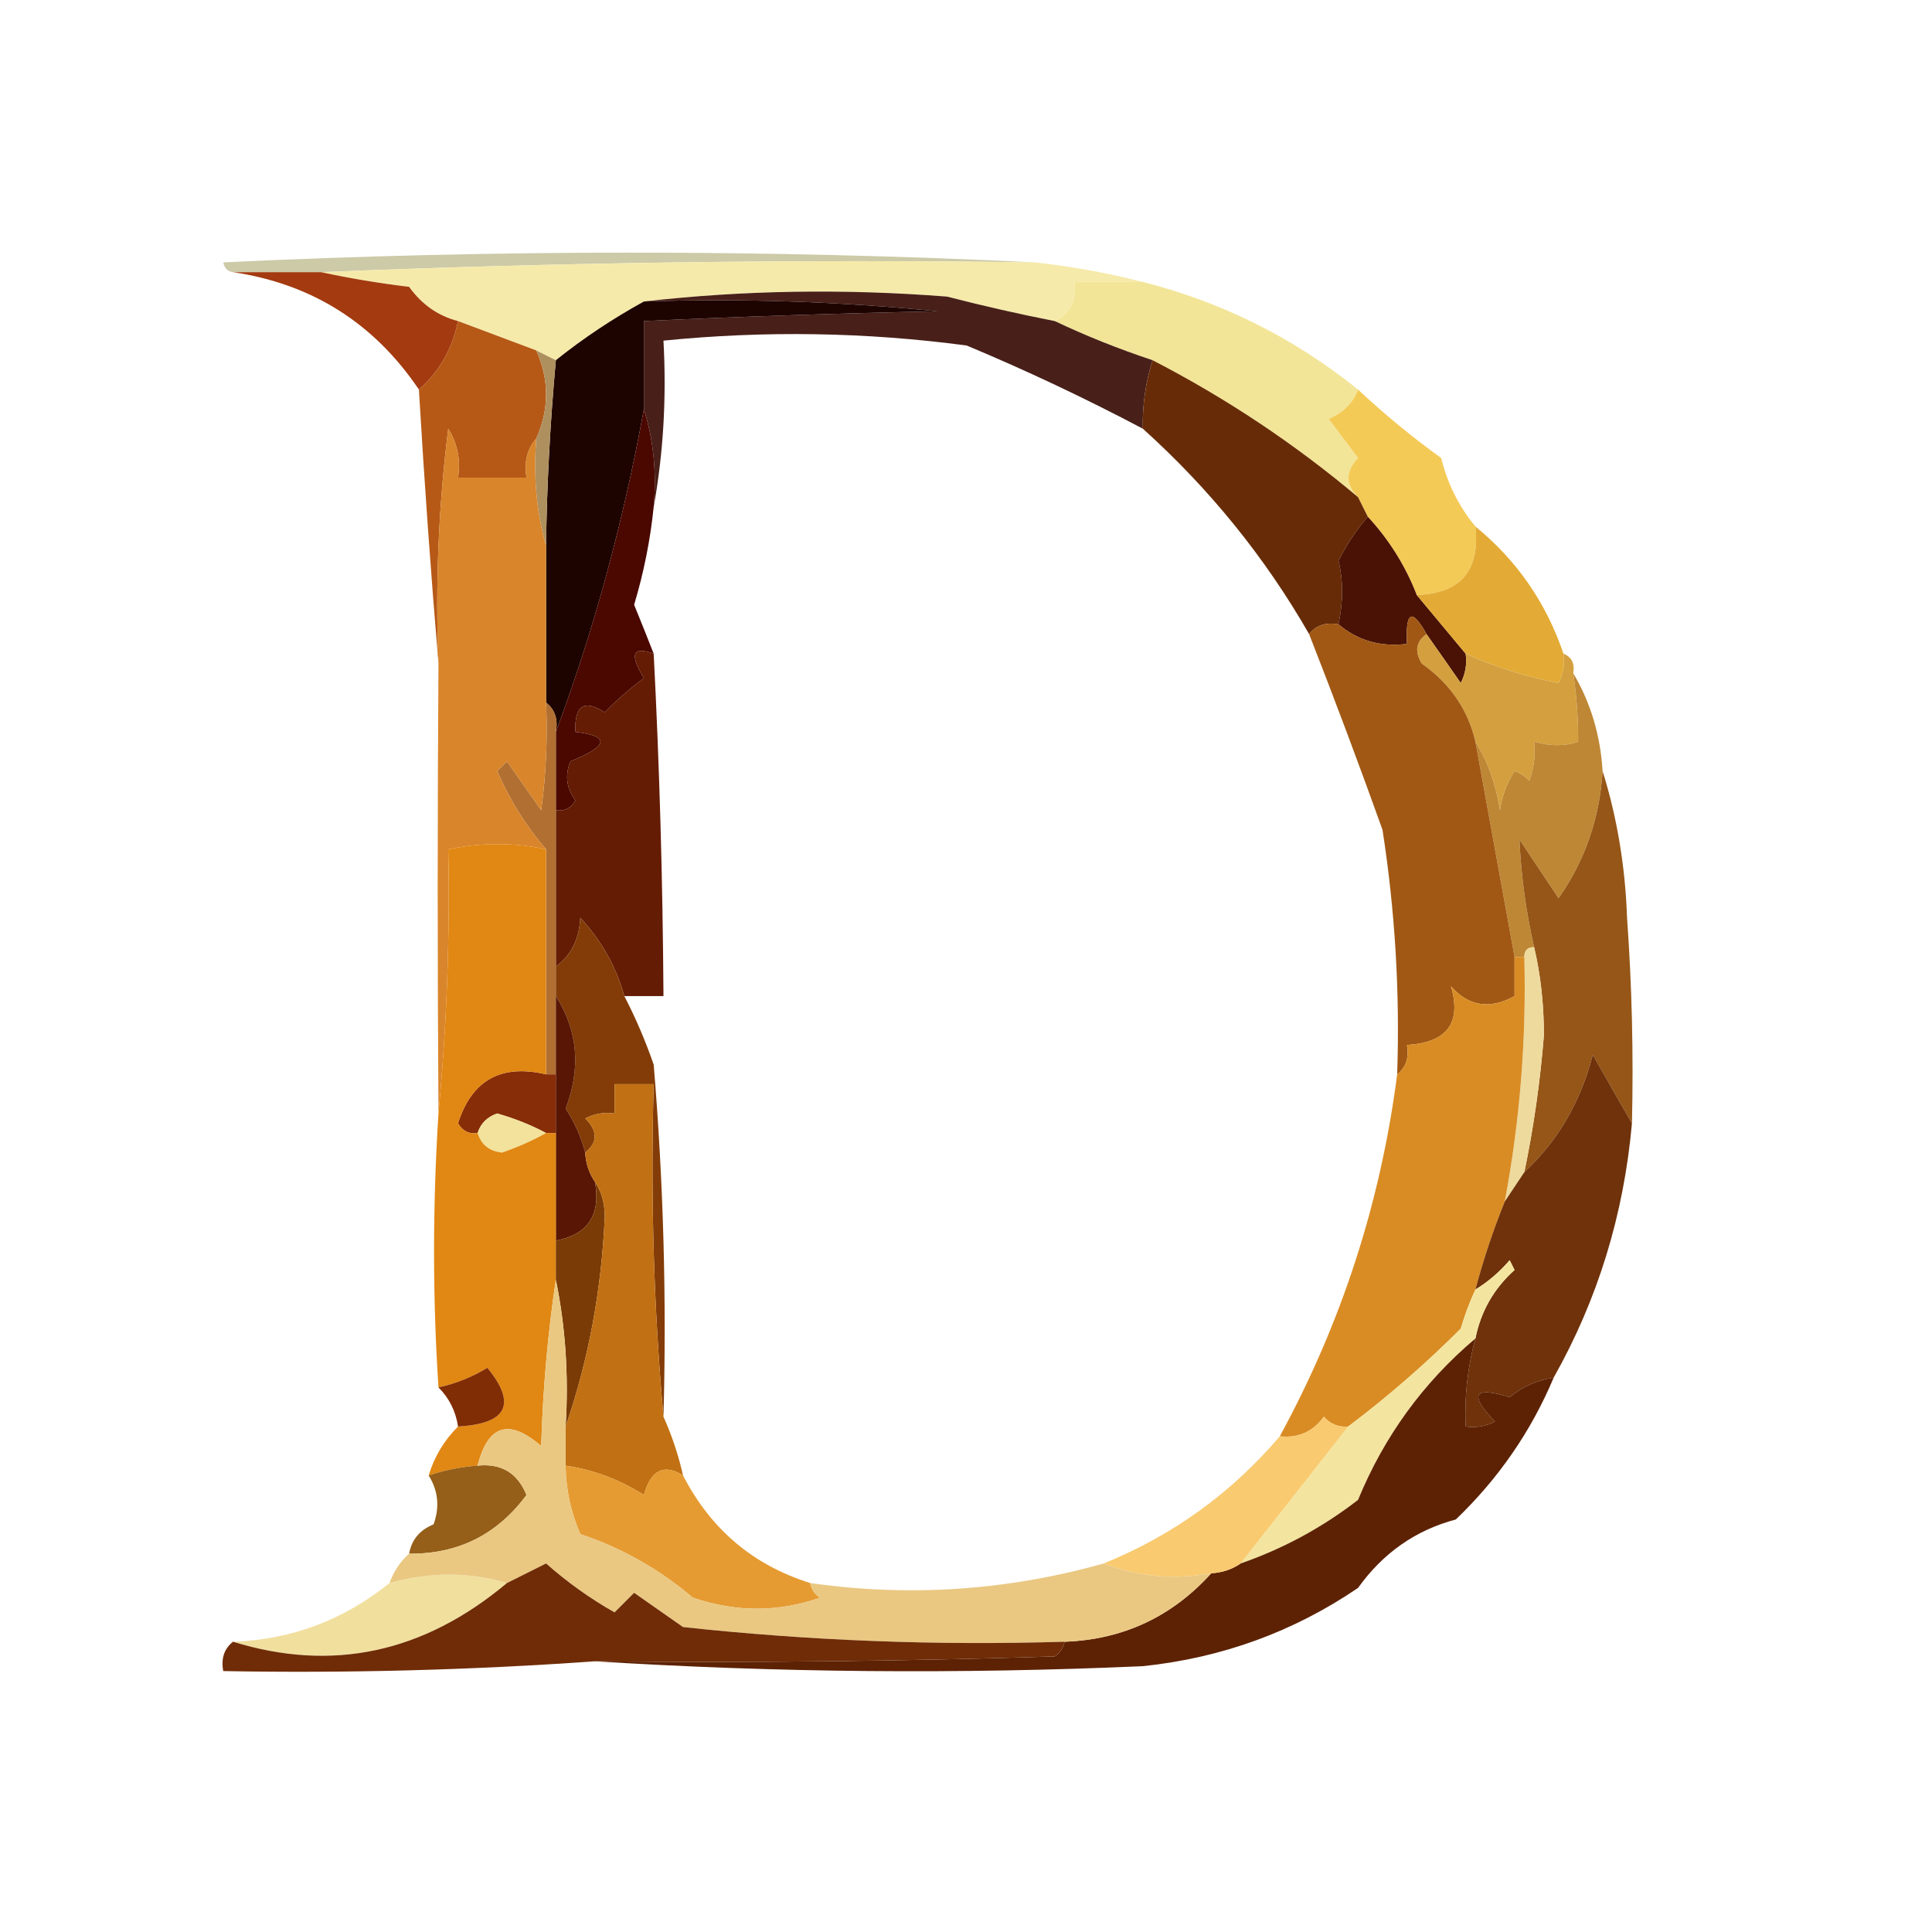
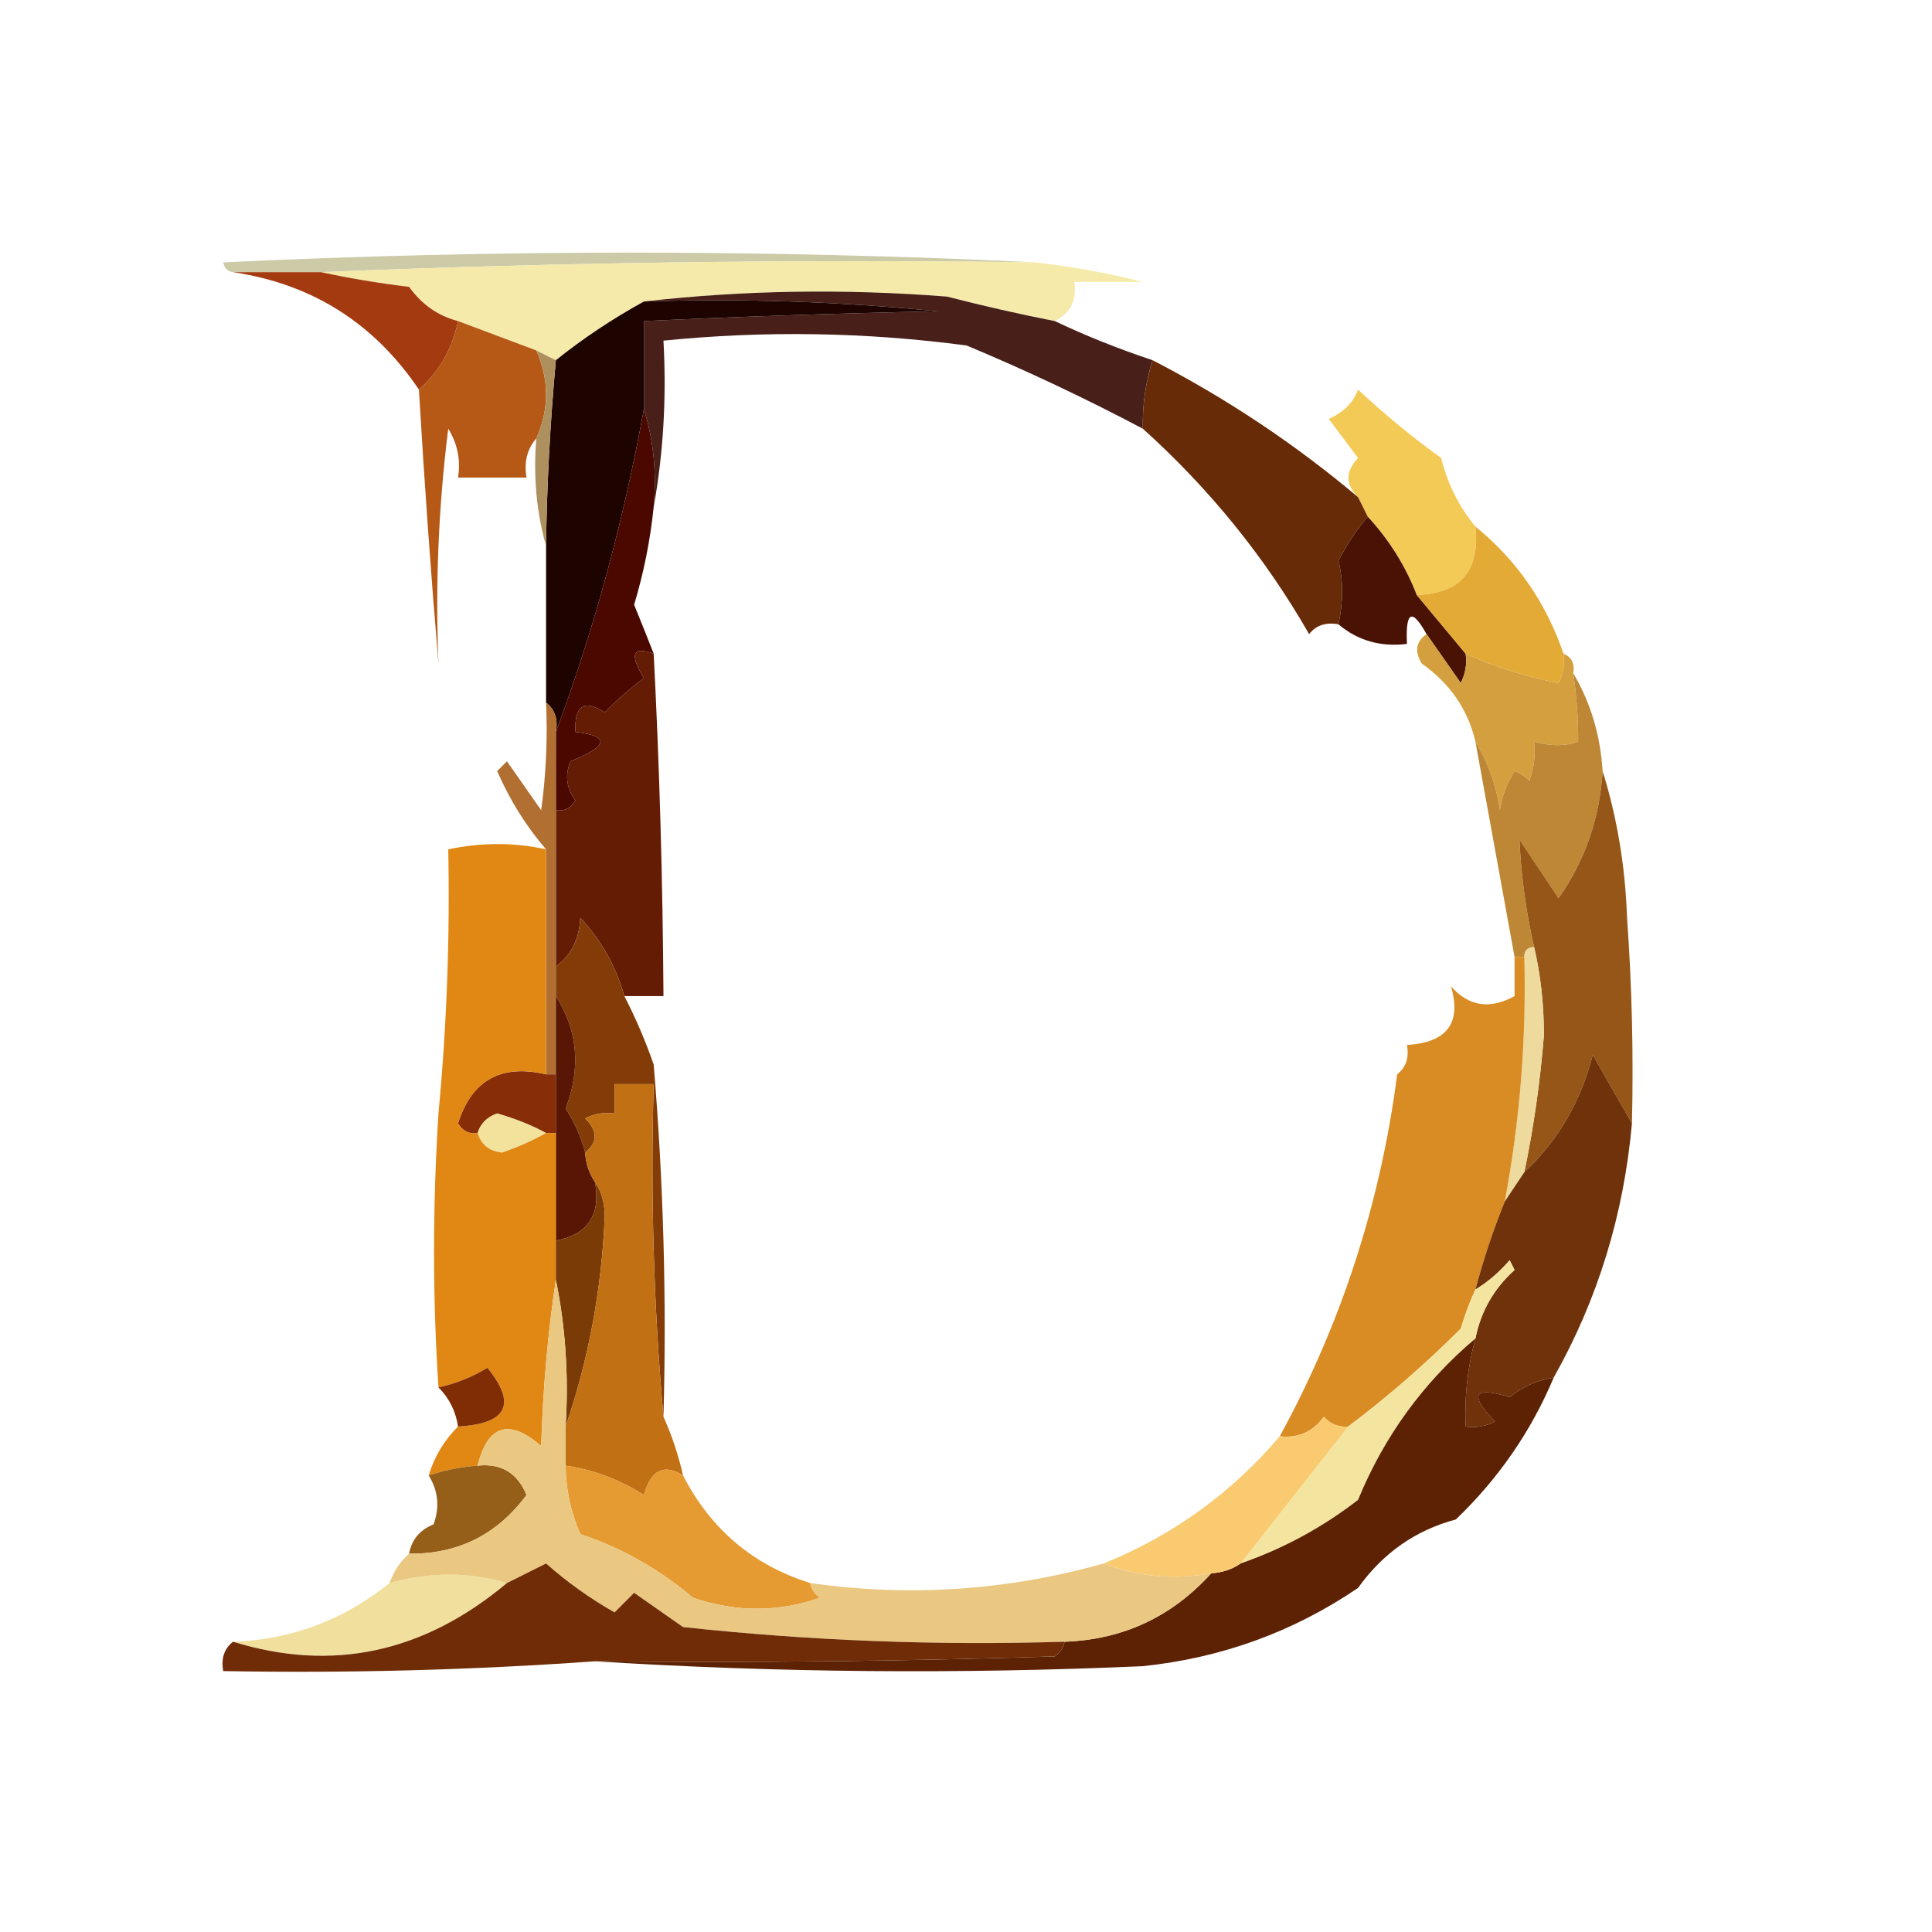
<svg xmlns="http://www.w3.org/2000/svg" width="800" height="800" viewBox="0 0 800 800" fill="none">
  <g clip-path="url(#clip0_1671_901)">
    <g clip-path="url(#clip1_1671_901)">
      <path opacity="0.769" fill-rule="evenodd" clip-rule="evenodd" d="M428.656 108.644C329.389 107.304 230.82 108.654 132.949 112.695C120.797 112.695 108.645 112.695 96.492 112.695C94.292 112.452 92.942 111.102 92.441 108.644C205.176 103.259 317.248 103.259 428.656 108.644Z" fill="#BDBA8C" />
      <path opacity="0.998" fill-rule="evenodd" clip-rule="evenodd" d="M132.949 112.696C230.82 108.655 329.389 107.305 428.656 108.646C444.199 110.391 459.049 113.091 473.215 116.747C463.764 116.747 454.31 116.747 444.859 116.747C445.957 124.361 443.255 129.762 436.758 132.95C421.912 130.038 407.057 126.662 392.199 122.823C349.632 119.481 307.774 120.156 266.625 124.849C253.626 131.999 241.474 140.1 230.168 149.153C227.467 147.803 224.767 146.453 222.066 145.103C211.264 141.052 200.462 137.001 189.66 132.95C181.38 130.798 174.629 126.073 169.406 118.772C157.076 117.302 144.923 115.277 132.949 112.696Z" fill="#F6EAAA" />
-       <path opacity="0.998" fill-rule="evenodd" clip-rule="evenodd" d="M473.215 116.746C506.092 125.082 535.796 139.935 562.333 161.305C560.279 166.809 556.228 170.86 550.18 173.457C554.231 178.858 558.282 184.259 562.333 189.66C557.038 195.189 557.038 200.591 562.333 205.863C536.254 183.887 507.898 164.983 477.266 149.152C463.133 144.462 449.632 139.06 436.758 132.949C443.256 129.761 445.958 124.36 444.86 116.746C454.31 116.746 463.765 116.746 473.215 116.746Z" fill="#F3E598" />
      <path opacity="0.955" fill-rule="evenodd" clip-rule="evenodd" d="M96.492 112.695C108.645 112.695 120.797 112.695 132.949 112.695C144.923 115.276 157.076 117.301 169.406 118.771C174.629 126.072 181.38 130.797 189.66 132.949C187.316 144.417 181.915 153.869 173.457 161.305C154.89 133.797 129.235 117.594 96.492 112.695Z" fill="#9F3206" />
      <path opacity="0.01" fill-rule="evenodd" clip-rule="evenodd" d="M635.247 132.949C640.646 135.65 640.646 135.65 635.247 132.949V132.949Z" fill="#090800" />
      <path opacity="0.941" fill-rule="evenodd" clip-rule="evenodd" d="M266.625 124.847C307.775 120.155 349.633 119.479 392.199 122.822C407.058 126.661 421.912 130.036 436.758 132.949C449.631 139.06 463.133 144.461 477.266 149.152C474.353 158.322 473.004 167.774 473.215 177.508C449.38 164.915 425.076 153.437 400.301 143.076C358.601 137.515 316.743 136.84 274.727 141.051C276.032 164.78 274.682 187.735 270.676 209.914C271.943 195.566 270.593 182.064 266.625 169.406C266.625 157.254 266.625 145.101 266.625 132.949C307.476 131.056 347.984 129.706 388.149 128.898C347.731 124.854 307.223 123.503 266.625 124.847Z" fill="#3D120B" />
      <path fill-rule="evenodd" clip-rule="evenodd" d="M189.66 132.949C200.462 137 211.264 141.051 222.066 145.102C227.467 157.254 227.467 169.406 222.066 181.559C218.281 185.883 216.931 191.285 218.016 197.762C208.564 197.762 199.112 197.762 189.66 197.762C190.815 190.519 189.465 183.767 185.609 177.508C181.568 209.802 180.218 242.208 181.559 274.727C178.416 237.533 175.716 199.726 173.457 161.305C181.915 153.869 187.316 144.417 189.66 132.949Z" fill="#B65917" />
      <path opacity="0.998" fill-rule="evenodd" clip-rule="evenodd" d="M266.625 124.848C307.223 123.503 347.731 124.854 388.149 128.899C347.984 129.706 307.476 131.056 266.625 132.949C266.625 145.102 266.625 157.254 266.625 169.406C258.01 216.583 245.857 261.142 230.168 303.082C231.129 297.853 229.779 293.802 226.117 290.93C226.117 269.326 226.117 247.721 226.117 226.117C226.414 201.284 227.764 175.629 230.168 149.152C241.474 140.099 253.627 131.998 266.625 124.848Z" fill="#1E0401" />
      <path fill-rule="evenodd" clip-rule="evenodd" d="M222.065 145.102C224.765 146.452 227.465 147.802 230.166 149.152C227.762 175.629 226.412 201.284 226.115 226.117C222.139 212.094 220.789 197.241 222.065 181.559C227.465 169.406 227.465 157.254 222.065 145.102Z" fill="#AE905F" />
      <path opacity="0.996" fill-rule="evenodd" clip-rule="evenodd" d="M562.333 161.305C573.144 171.427 584.62 180.879 596.764 189.66C599.409 200.351 604.137 209.803 610.942 218.016C612.886 236.312 604.785 245.764 586.637 246.371C581.967 234.34 575.214 223.538 566.383 213.965C565.035 211.264 563.682 208.564 562.333 205.863C557.038 200.591 557.038 195.189 562.333 189.66C558.282 184.259 554.231 178.858 550.18 173.457C556.228 170.86 560.279 166.809 562.333 161.305Z" fill="#F4CA57" />
      <path fill-rule="evenodd" clip-rule="evenodd" d="M477.268 149.152C507.9 164.983 536.255 183.887 562.334 205.863C563.683 208.564 565.036 211.264 566.385 213.965C561.718 219.367 557.668 225.443 554.232 232.193C556.238 240.333 556.238 249.11 554.232 258.523C549.003 257.562 544.952 258.912 542.08 262.574C523.856 230.8 500.9 202.444 473.217 177.508C473.006 167.774 474.355 158.323 477.268 149.152Z" fill="#672C07" />
      <path opacity="0.01" fill-rule="evenodd" clip-rule="evenodd" d="M704.11 234.219C709.51 236.919 709.51 236.919 704.11 234.219V234.219Z" fill="#0E0D04" />
      <path fill-rule="evenodd" clip-rule="evenodd" d="M566.384 213.965C575.214 223.538 581.967 234.34 586.637 246.371C593.39 254.473 600.139 262.574 606.891 270.676C607.495 274.937 606.822 278.988 604.866 282.828C600.102 275.959 595.375 269.208 590.688 262.574C584.661 251.692 581.959 253.042 582.587 266.625C571.698 267.979 562.248 265.278 554.231 258.523C556.236 249.11 556.236 240.333 554.231 232.193C557.666 225.443 561.717 219.367 566.384 213.965Z" fill="#491205" />
      <path fill-rule="evenodd" clip-rule="evenodd" d="M610.942 218.016C628.077 232.005 640.229 249.558 647.399 270.676C648.003 274.937 647.33 278.988 645.374 282.828C632.039 280.273 619.214 276.222 606.891 270.676C600.139 262.574 593.39 254.473 586.638 246.371C604.785 245.764 612.887 236.312 610.942 218.016Z" fill="#E3AB35" />
      <path fill-rule="evenodd" clip-rule="evenodd" d="M266.625 169.406C270.593 182.064 271.943 195.567 270.676 209.914C269.276 223.626 266.575 237.129 262.574 250.422C265.357 257.216 268.057 263.967 270.676 270.676C261.914 267.514 260.564 270.89 266.625 280.803C260.78 285.126 255.379 289.851 250.422 294.98C241.835 289.425 237.784 292.126 238.27 303.082C252.695 304.763 252.019 308.814 236.244 315.234C233.836 320.901 234.511 326.302 238.27 331.438C236.419 334.668 233.718 336.019 230.168 335.488C230.168 324.686 230.168 313.884 230.168 303.082C245.857 261.141 258.01 216.583 266.625 169.406Z" fill="#4A0800" />
      <path opacity="0.996" fill-rule="evenodd" clip-rule="evenodd" d="M590.687 262.574C595.374 269.208 600.101 275.959 604.865 282.828C606.822 278.988 607.494 274.937 606.891 270.676C619.213 276.222 632.038 280.273 645.373 282.828C647.33 278.988 648.002 274.937 647.398 270.676C650.793 272.06 652.146 274.761 651.449 278.777C652.871 288.376 653.547 297.827 653.475 307.133C648.213 309.021 642.136 309.021 635.246 307.133C635.882 312.696 635.206 318.097 633.221 323.336C631.544 321.483 629.518 320.133 627.144 319.285C623.981 324.262 621.955 329.663 621.068 335.488C619.488 324.939 616.11 315.488 610.941 307.133C607.847 293.818 600.421 283.016 588.662 274.727C585.664 269.666 586.341 265.615 590.687 262.574Z" fill="#D4A03F" />
      <path opacity="0.996" fill-rule="evenodd" clip-rule="evenodd" d="M270.676 270.675C273.076 317.04 274.426 364.299 274.727 412.453C269.326 412.453 263.925 412.453 258.524 412.453C255.108 400.235 249.032 389.432 240.295 380.046C239.892 388.766 236.517 395.517 230.168 400.3C230.168 378.696 230.168 357.092 230.168 335.488C233.718 336.018 236.419 334.667 238.27 331.437C234.511 326.301 233.836 320.901 236.244 315.234C252.019 308.813 252.695 304.762 238.27 303.082C237.784 292.125 241.835 289.424 250.422 294.98C255.379 289.851 260.78 285.125 266.625 280.802C260.564 270.889 261.914 267.513 270.676 270.675Z" fill="#641C03" />
      <path opacity="0.997" fill-rule="evenodd" clip-rule="evenodd" d="M651.45 278.777C658.648 290.948 662.699 304.451 663.602 319.285C662.428 338.743 656.351 356.297 645.374 371.945C639.974 363.844 634.57 355.742 629.171 347.641C629.831 362.477 631.856 377.33 635.247 392.199C632.545 392.199 631.196 393.549 631.196 396.25C629.847 396.25 628.494 396.25 627.145 396.25C621.742 366.538 616.342 336.832 610.942 307.133C616.111 315.488 619.489 324.939 621.069 335.488C621.956 329.663 623.982 324.262 627.145 319.285C629.519 320.133 631.544 321.483 633.221 323.336C635.206 318.097 635.883 312.696 635.247 307.133C642.137 309.021 648.213 309.021 653.475 307.133C653.548 297.827 652.872 288.376 651.45 278.777Z" fill="#BE8735" />
      <path fill-rule="evenodd" clip-rule="evenodd" d="M226.117 290.93C229.779 293.802 231.129 297.852 230.168 303.082C230.168 313.884 230.168 324.686 230.168 335.488C230.168 357.092 230.168 378.697 230.168 400.301C230.168 404.352 230.168 408.402 230.168 412.453C230.168 423.255 230.168 434.057 230.168 444.859C228.818 444.859 227.467 444.859 226.117 444.859C226.117 413.803 226.117 382.748 226.117 351.691C217.922 342.242 211.171 331.44 205.863 319.285C207.213 317.935 208.564 316.585 209.914 315.234C214.64 321.986 219.366 328.737 224.092 335.488C226.112 320.696 226.787 305.843 226.117 290.93Z" fill="#B17032" />
-       <path opacity="0.984" fill-rule="evenodd" clip-rule="evenodd" d="M222.065 181.559C220.789 197.241 222.139 212.094 226.116 226.117C226.116 247.721 226.116 269.326 226.116 290.93C226.785 305.843 226.11 320.696 224.09 335.488C219.364 328.737 214.639 321.986 209.913 315.234C208.562 316.585 207.212 317.935 205.862 319.285C211.17 331.44 217.921 342.242 226.116 351.691C212.912 348.793 199.41 348.793 185.608 351.691C186.339 388.262 184.989 424.719 181.557 461.062C181.132 399.219 181.132 337.107 181.557 274.727C180.216 242.208 181.566 209.802 185.608 177.508C189.464 183.767 190.814 190.519 189.659 197.762C199.11 197.762 208.562 197.762 218.014 197.762C216.929 191.285 218.279 185.883 222.065 181.559Z" fill="#D88328" />
-       <path opacity="0.996" fill-rule="evenodd" clip-rule="evenodd" d="M590.688 262.573C586.342 265.614 585.665 269.664 588.663 274.725C600.422 283.015 607.847 293.817 610.942 307.132C616.342 336.831 621.741 366.537 627.145 396.249C627.145 401.65 627.145 407.051 627.145 412.452C616.917 418.089 608.139 416.739 600.815 408.401C605.279 423.593 599.203 431.695 582.587 432.706C583.547 437.935 582.198 441.986 578.536 444.858C579.698 410.888 577.673 377.131 572.46 343.589C562.75 316.491 552.623 289.486 542.079 262.573C544.951 258.911 549.002 257.561 554.231 258.522C562.248 265.277 571.698 267.978 582.587 266.624C581.959 253.041 584.661 251.691 590.688 262.573Z" fill="#A15814" />
      <path fill-rule="evenodd" clip-rule="evenodd" d="M663.602 319.285C669.614 338.538 672.992 358.792 673.729 380.047C675.755 408.37 676.427 436.726 675.755 465.113C670.343 455.798 664.943 446.346 659.551 436.758C654.528 456.259 645.078 472.462 631.196 485.367C635.068 466.766 637.766 447.862 639.297 428.656C639.289 415.75 637.94 403.597 635.247 392.199C631.856 377.33 629.831 362.477 629.171 347.641C634.57 355.742 639.974 363.844 645.374 371.945C656.351 356.297 662.427 338.743 663.602 319.285Z" fill="#955617" />
      <path fill-rule="evenodd" clip-rule="evenodd" d="M635.247 392.199C637.941 403.597 639.29 415.75 639.298 428.656C637.766 447.862 635.069 466.766 631.196 485.367C628.494 489.418 625.796 493.469 623.094 497.52C629.369 464.166 632.071 430.409 631.196 396.25C631.196 393.549 632.545 392.199 635.247 392.199Z" fill="#EEDA9D" />
      <path fill-rule="evenodd" clip-rule="evenodd" d="M258.524 412.453C263.163 421.412 267.213 430.864 270.676 440.809C274.723 489.345 276.073 537.954 274.727 586.637C270.697 541.454 269.347 495.543 270.676 448.91C265.275 448.91 259.874 448.91 254.473 448.91C254.473 452.961 254.473 457.012 254.473 461.062C250.211 460.457 246.161 461.132 242.321 463.088C247.551 468.32 247.551 473.046 242.321 477.266C240.621 470.81 237.921 464.734 234.219 459.037C240.629 442.266 239.279 426.737 230.168 412.453C230.168 408.402 230.168 404.352 230.168 400.301C236.517 395.518 239.892 388.767 240.295 380.047C249.032 389.433 255.108 400.235 258.524 412.453Z" fill="#833C07" />
      <path fill-rule="evenodd" clip-rule="evenodd" d="M226.117 444.859C227.467 444.859 228.818 444.859 230.168 444.859C230.168 452.96 230.168 461.062 230.168 469.164C228.818 469.164 227.467 469.164 226.117 469.164C220.052 465.899 213.301 463.199 205.863 461.062C201.722 462.502 199.022 465.203 197.762 469.164C194.212 469.694 191.511 468.343 189.66 465.113C195.361 447.229 207.513 440.477 226.117 444.859Z" fill="#872D07" />
      <path fill-rule="evenodd" clip-rule="evenodd" d="M226.117 469.164C220.385 472.362 214.309 475.062 207.889 477.266C202.619 476.704 199.243 474.003 197.762 469.164C199.022 465.203 201.722 462.503 205.863 461.062C213.301 463.2 220.052 465.9 226.117 469.164Z" fill="#F2E29B" />
      <path fill-rule="evenodd" clip-rule="evenodd" d="M230.168 412.453C239.279 426.737 240.629 442.266 234.219 459.037C237.921 464.734 240.621 470.81 242.321 477.266C242.551 481.758 243.901 485.809 246.371 489.418C248.838 503.102 243.437 511.203 230.168 513.723C230.168 498.868 230.168 484.018 230.168 469.164C230.168 461.062 230.168 452.961 230.168 444.859C230.168 434.057 230.168 423.255 230.168 412.453Z" fill="#591604" />
      <path fill-rule="evenodd" clip-rule="evenodd" d="M627.145 396.25C628.494 396.25 629.847 396.25 631.196 396.25C632.071 430.409 629.369 464.166 623.094 497.52C618.258 509.473 614.207 521.626 610.942 533.977C608.552 539.105 606.526 544.505 604.866 550.18C590.161 564.864 574.635 578.365 558.282 590.687C554.247 591.036 550.873 589.683 548.155 586.637C543.658 592.863 537.582 595.561 529.926 594.738C555.483 547.899 571.686 497.941 578.536 444.859C582.198 441.987 583.546 437.937 582.586 432.707C599.203 431.696 605.279 423.594 600.815 408.402C608.139 416.74 616.917 418.09 627.145 412.453C627.145 407.052 627.145 401.651 627.145 396.25Z" fill="#D98C24" />
      <path fill-rule="evenodd" clip-rule="evenodd" d="M226.117 351.69C226.117 382.746 226.117 413.802 226.117 444.858C207.513 440.476 195.361 447.228 189.66 465.112C191.511 468.342 194.212 469.693 197.762 469.163C199.243 474.002 202.619 476.702 207.889 477.264C214.309 475.061 220.385 472.36 226.117 469.163C227.467 469.163 228.818 469.163 230.168 469.163C230.168 484.017 230.168 498.867 230.168 513.721C230.168 519.121 230.168 524.525 230.168 529.924C226.817 552.143 224.792 575.099 224.092 598.788C210.818 587.235 202.041 589.937 197.762 606.889C190.81 607.412 184.059 608.761 177.508 610.94C179.837 603.199 183.888 596.446 189.66 590.686C210.033 589.532 214.084 581.43 201.812 566.381C195.431 570.254 188.68 572.956 181.559 574.483C179.123 537.386 179.123 499.58 181.559 461.061C184.99 424.718 186.341 388.261 185.609 351.69C199.411 348.792 212.914 348.792 226.117 351.69Z" fill="#E18713" />
      <path fill-rule="evenodd" clip-rule="evenodd" d="M246.371 489.418C249.014 493.262 250.364 497.985 250.422 503.596C249.121 533.944 243.72 562.976 234.219 590.688C235.517 569.644 234.167 549.39 230.168 529.926C230.168 524.526 230.168 519.122 230.168 513.723C243.437 511.203 248.838 503.102 246.371 489.418Z" fill="#7A3B06" />
      <path opacity="0.996" fill-rule="evenodd" clip-rule="evenodd" d="M274.727 586.637C278.221 594.418 280.922 602.52 282.828 610.941C274.933 605.979 269.532 608.681 266.625 619.043C256.582 612.659 245.78 608.608 234.219 606.891C234.219 601.491 234.219 596.087 234.219 590.688C243.72 562.976 249.121 533.944 250.422 503.596C250.364 497.985 249.014 493.262 246.371 489.418C243.901 485.809 242.551 481.758 242.321 477.266C247.551 473.046 247.551 468.32 242.321 463.088C246.161 461.132 250.211 460.457 254.473 461.062C254.473 457.012 254.473 452.961 254.473 448.91C259.874 448.91 265.275 448.91 270.676 448.91C269.347 495.543 270.697 541.454 274.727 586.637Z" fill="#C17013" />
      <path fill-rule="evenodd" clip-rule="evenodd" d="M675.753 465.113C672.386 502.976 661.587 538.08 643.346 570.434C636.582 571.45 630.505 574.152 625.118 578.535C610.142 573.905 608.117 577.279 619.042 588.662C615.202 590.619 611.151 591.291 606.889 590.688C606.355 578.252 607.704 566.099 610.94 554.231C613.172 543.022 618.572 533.572 627.143 525.875C626.467 524.526 625.794 523.173 625.118 521.824C620.909 526.726 616.182 530.776 610.94 533.977C614.205 521.626 618.256 509.473 623.092 497.52C625.794 493.469 628.492 489.418 631.194 485.367C645.076 472.462 654.527 456.259 659.55 436.758C664.941 446.346 670.341 455.798 675.753 465.113Z" fill="#6F320B" />
      <path opacity="0.984" fill-rule="evenodd" clip-rule="evenodd" d="M189.66 590.688C188.717 584.36 186.016 578.96 181.559 574.484C188.68 572.957 195.431 570.255 201.813 566.383C214.084 581.431 210.033 589.533 189.66 590.688Z" fill="#7E2902" />
      <path fill-rule="evenodd" clip-rule="evenodd" d="M610.942 554.23C589.367 572.455 573.164 594.734 562.333 621.068C547.527 632.52 531.324 641.294 513.723 647.398C528.585 628.461 543.44 609.556 558.282 590.688C574.635 578.365 590.161 564.864 604.866 550.18C606.527 544.505 608.552 539.105 610.942 533.977C616.184 530.776 620.911 526.726 625.12 521.824C625.796 523.173 626.469 524.526 627.145 525.875C618.574 533.571 613.174 543.022 610.942 554.23Z" fill="#F3E5A0" />
      <path fill-rule="evenodd" clip-rule="evenodd" d="M610.942 554.23C607.705 566.099 606.356 578.252 606.891 590.687C611.152 591.291 615.203 590.619 619.043 588.662C608.118 577.279 610.144 573.905 625.119 578.535C630.507 574.152 636.583 571.45 643.348 570.434C634.023 592.64 620.518 612.217 602.84 629.17C586.183 633.605 572.682 643.056 562.332 657.525C535.585 675.717 505.881 686.517 473.215 689.931C396.907 693.29 321.293 692.613 246.371 687.906C309.848 688.583 373.31 687.906 436.758 685.881C439.01 684.329 440.359 682.304 440.809 679.805C465 678.938 485.254 669.483 501.571 651.449C506.063 651.218 510.114 649.869 513.723 647.398C531.324 641.294 547.527 632.52 562.332 621.068C573.164 594.734 589.367 572.455 610.942 554.23Z" fill="#5D2204" />
      <path fill-rule="evenodd" clip-rule="evenodd" d="M197.762 606.891C207.534 605.854 214.285 609.905 218.016 619.043C205.893 635.449 189.69 643.551 169.406 643.348C170.417 637.588 173.793 633.537 179.533 631.196C182.124 624.046 181.45 617.293 177.508 610.942C184.059 608.762 190.81 607.413 197.762 606.891Z" fill="#955F19" />
      <path opacity="0.996" fill-rule="evenodd" clip-rule="evenodd" d="M558.282 590.688C543.44 609.556 528.586 628.461 513.724 647.398C510.114 649.869 506.063 651.218 501.571 651.449C486.279 654.277 471.425 652.928 457.013 647.398C485.627 635.793 509.932 618.241 529.927 594.738C537.583 595.561 543.659 592.863 548.155 586.637C550.873 589.683 554.248 591.036 558.282 590.688Z" fill="#F9CA70" />
      <path opacity="0.997" fill-rule="evenodd" clip-rule="evenodd" d="M209.914 655.5C175.454 684.406 137.647 692.508 96.492 679.805C120.704 678.934 142.308 670.832 161.305 655.5C178.107 650.866 194.31 650.866 209.914 655.5Z" fill="#F1DF9E" />
      <path opacity="0.998" fill-rule="evenodd" clip-rule="evenodd" d="M234.219 606.891C245.78 608.608 256.582 612.659 266.625 619.043C269.532 608.681 274.933 605.979 282.828 610.941C294.335 633.273 311.889 648.128 335.489 655.5C335.937 657.999 337.287 660.025 339.539 661.576C322.303 667.64 304.749 667.64 286.879 661.576C273.014 649.764 257.486 640.986 240.295 635.246C236.338 626.172 234.312 616.722 234.219 606.891Z" fill="#E59B32" />
      <path opacity="0.996" fill-rule="evenodd" clip-rule="evenodd" d="M230.168 529.926C234.167 549.39 235.517 569.644 234.219 590.688C234.219 596.087 234.219 601.491 234.219 606.891C234.312 616.722 236.337 626.172 240.295 635.246C257.486 640.986 273.014 649.764 286.879 661.576C304.749 667.64 322.302 667.64 339.539 661.576C337.287 660.025 335.937 657.999 335.488 655.5C376.517 661.345 417.025 658.643 457.012 647.398C471.424 652.928 486.279 654.277 501.57 651.449C485.254 669.483 465 678.938 440.808 679.805C387.937 681.429 335.277 679.404 282.828 673.729C276.077 669.001 269.326 664.278 262.574 659.551C259.873 662.253 257.173 664.951 254.473 667.652C244.308 661.896 234.855 655.144 226.117 647.398C220.608 650.153 215.208 652.855 209.914 655.5C194.31 650.866 178.106 650.866 161.305 655.5C163.055 650.599 165.755 646.548 169.406 643.348C189.69 643.55 205.893 635.449 218.016 619.043C214.285 609.904 207.534 605.854 197.762 606.891C202.041 589.938 210.818 587.236 224.092 598.789C224.792 575.1 226.817 552.144 230.168 529.926Z" fill="#EAC882" />
      <path fill-rule="evenodd" clip-rule="evenodd" d="M440.808 679.805C440.358 682.304 439.009 684.329 436.757 685.881C373.309 687.906 309.847 688.583 246.37 687.906C195.164 691.544 143.855 692.897 92.44 691.957C91.479 686.728 92.829 682.677 96.491 679.805C137.646 692.508 175.453 684.406 209.913 655.5C215.207 652.855 220.608 650.153 226.116 647.398C234.855 655.144 244.307 661.896 254.472 667.652C257.172 664.95 259.873 662.253 262.573 659.551C269.325 664.278 276.076 669.001 282.827 673.729C335.276 679.404 387.937 681.429 440.808 679.805Z" fill="#6F2C07" />
    </g>
  </g>
  <defs>
    <clipPath id="clip0_1671_901">
      <rect width="800" height="800" fill="white" />
    </clipPath>
    <clipPath id="clip1_1671_901">
      <rect width="2074" height="1166.62" fill="white" transform="translate(-637 -183)" />
    </clipPath>
  </defs>
</svg>